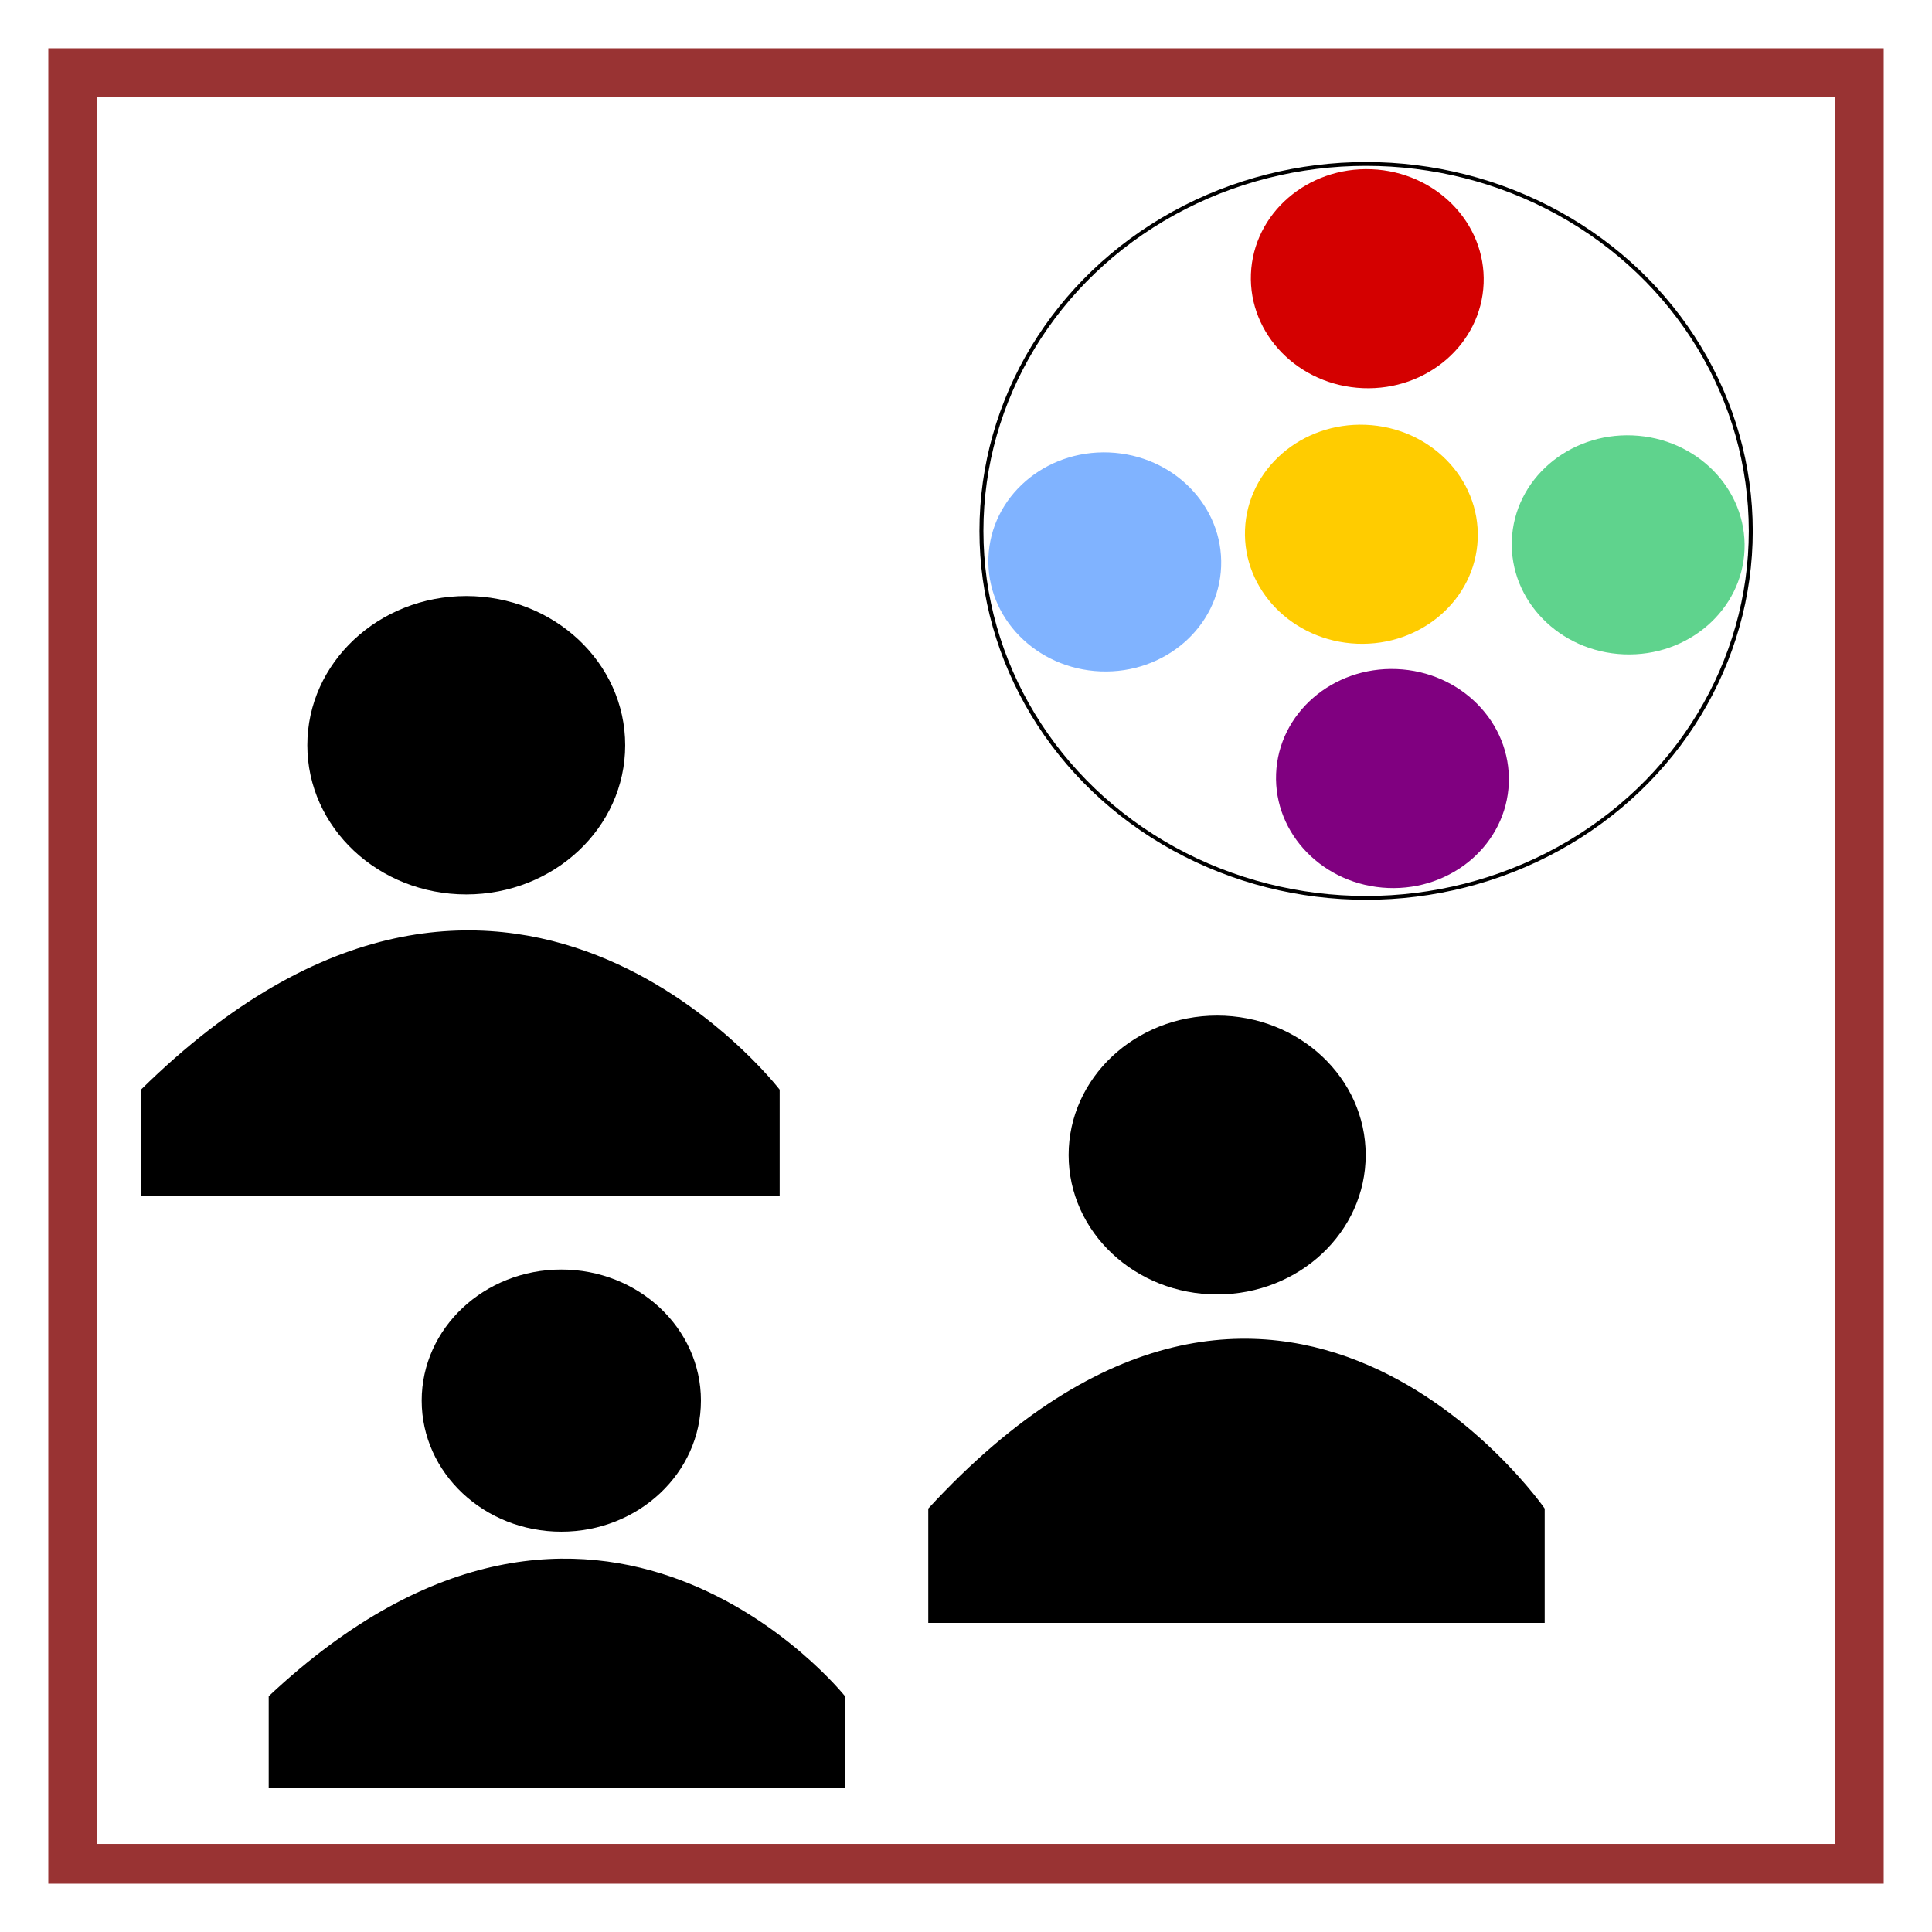
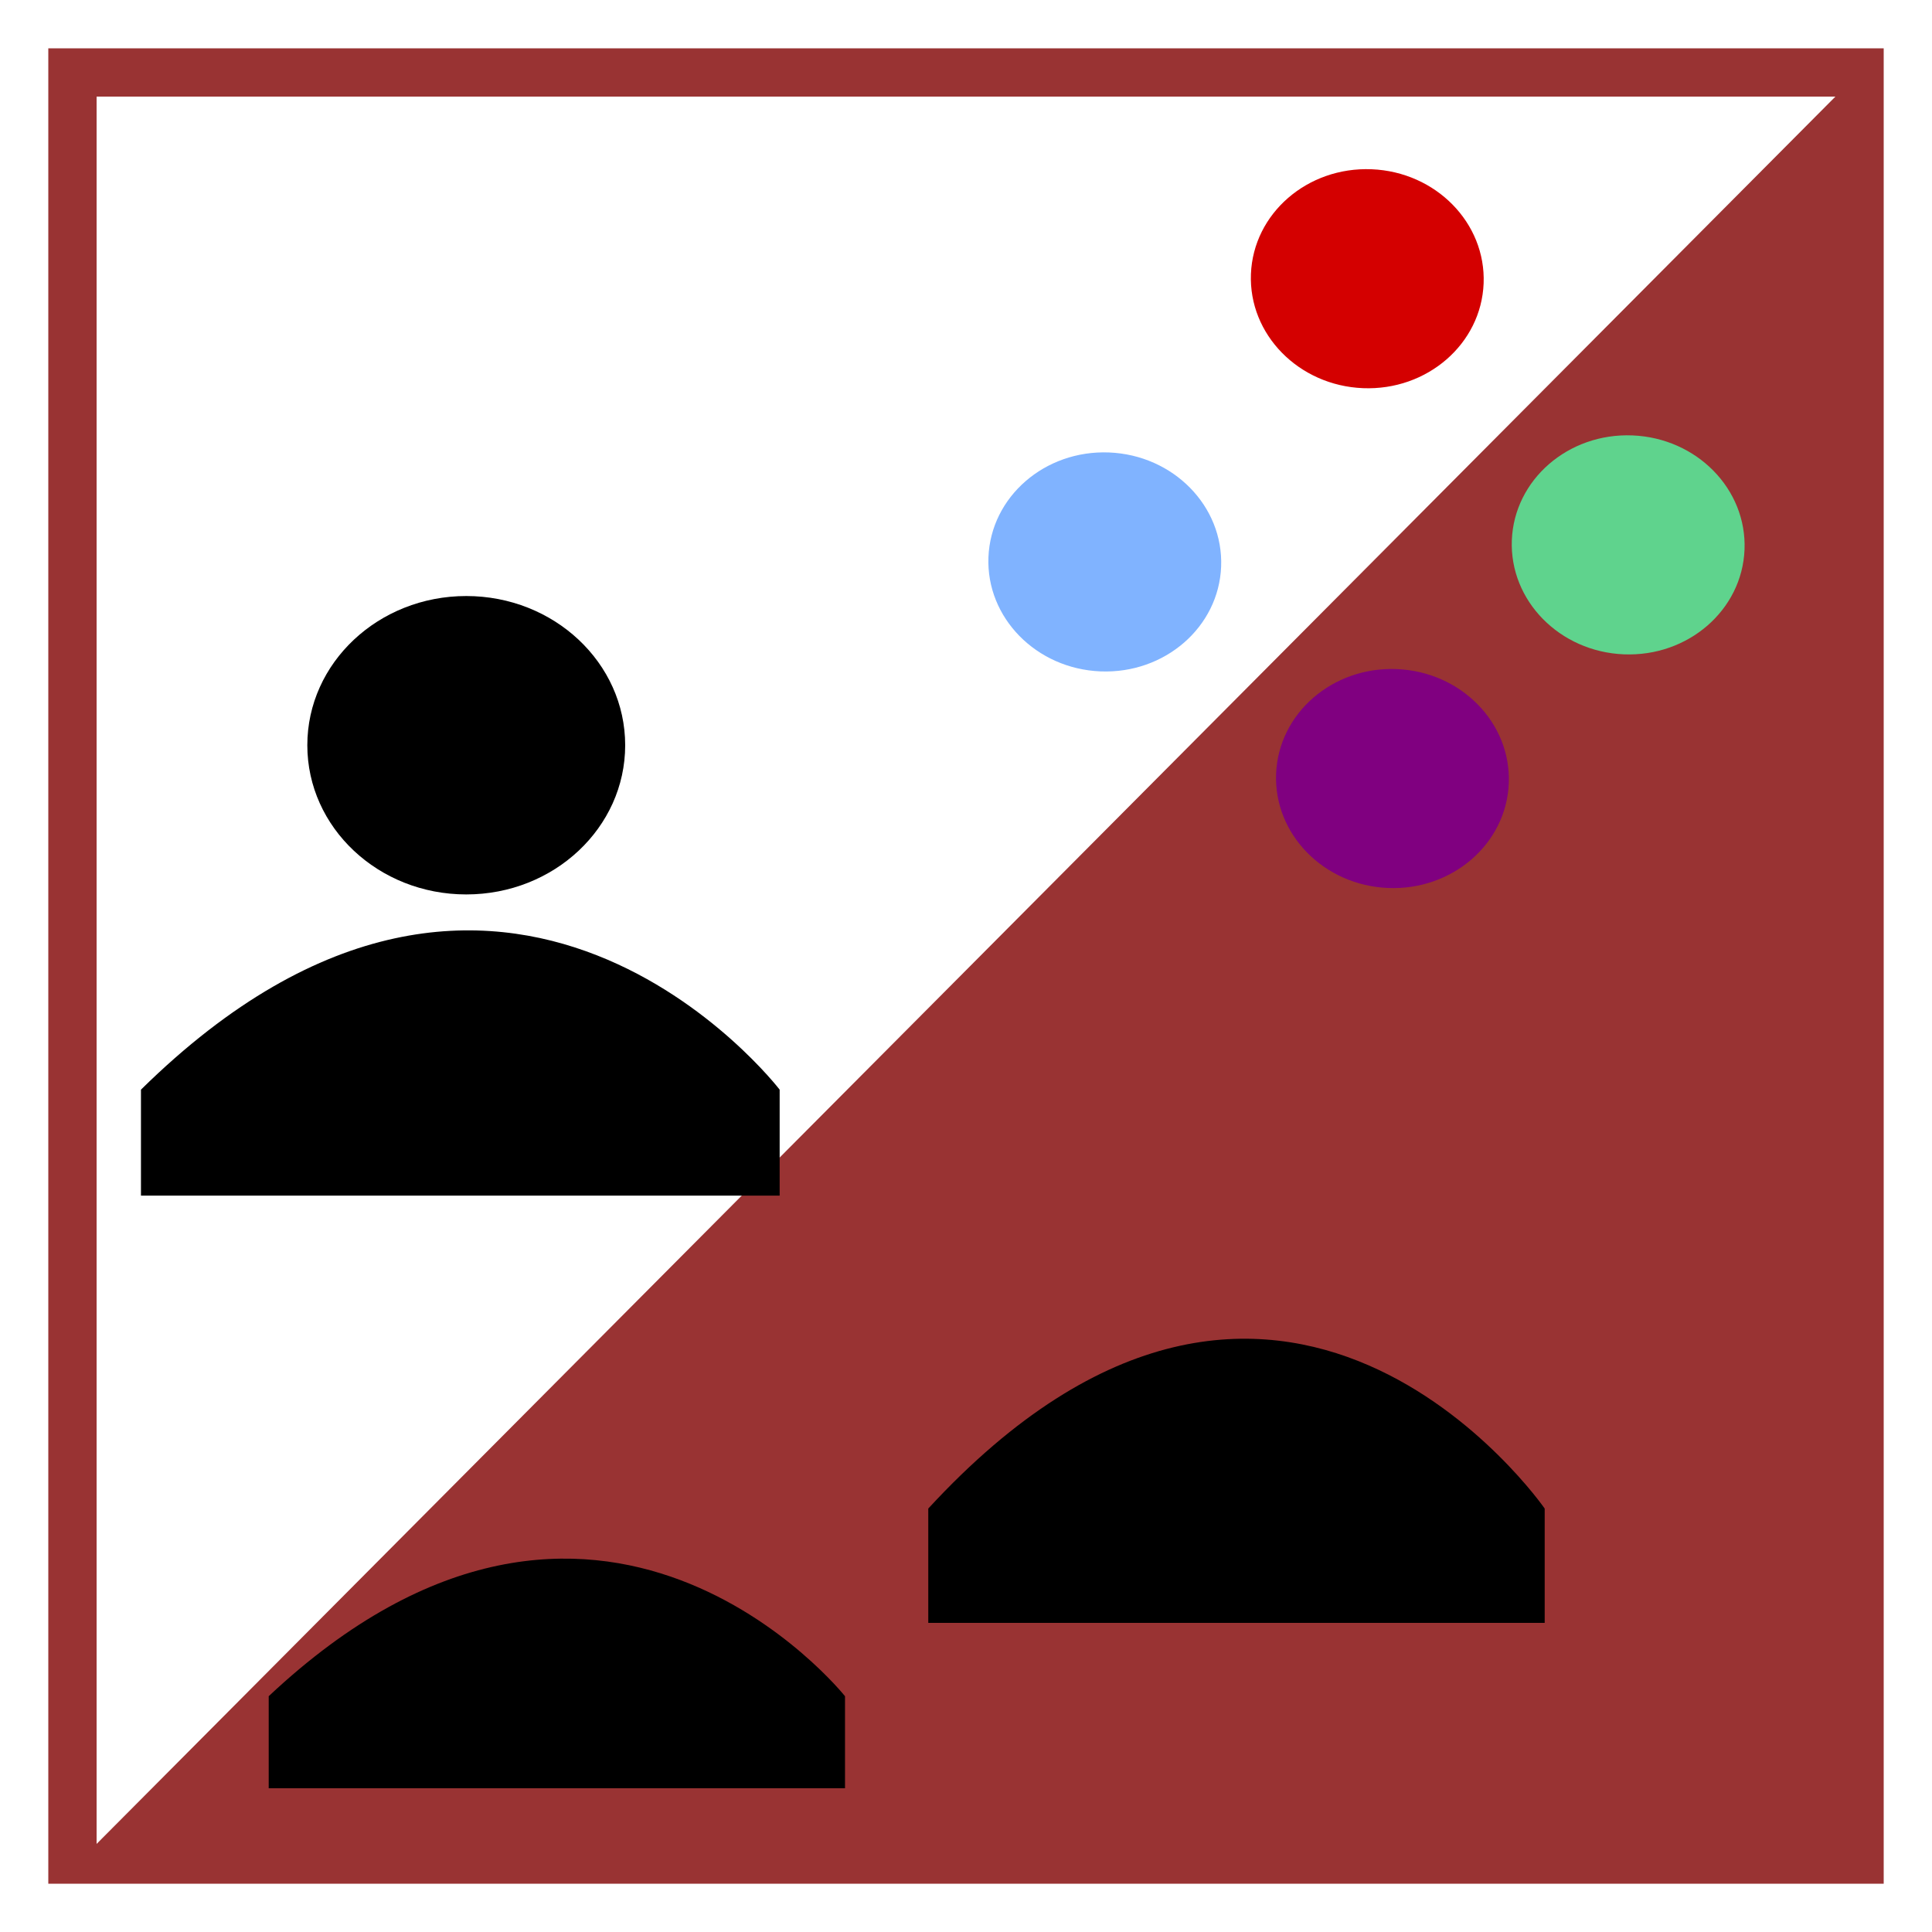
<svg xmlns="http://www.w3.org/2000/svg" xmlns:ns1="http://sodipodi.sourceforge.net/DTD/sodipodi-0.dtd" xmlns:ns2="http://www.inkscape.org/namespaces/inkscape" version="1.1" viewBox="0 0 1000 1000" id="svg899" ns1:docname="SA 8000.svg" ns2:version="1.2.2 (732a01da63, 2022-12-09)" xml:space="preserve">
  <ns1:namedview pagecolor="#ffffff" bordercolor="#666666" borderopacity="1" objecttolerance="10" gridtolerance="10" guidetolerance="10" ns2:pageopacity="0" ns2:pageshadow="2" ns2:window-width="2141" ns2:window-height="1401" id="namedview1142" showgrid="true" ns2:zoom="1.207" ns2:cx="321.04391" ns2:cy="500.41425" ns2:window-x="402" ns2:window-y="0" ns2:window-maximized="0" ns2:current-layer="svg899" ns2:showpageshadow="2" ns2:pagecheckerboard="0" ns2:deskcolor="#d1d1d1">
    <ns2:grid type="xygrid" id="grid2331" />
  </ns1:namedview>
  <defs id="defs903">
    <ns2:path-effect effect="powerstroke" id="path-effect1370" is_visible="true" offset_points="5,0.5" sort_points="true" interpolator_type="CubicBezierJohan" interpolator_beta="0.2" start_linecap_type="zerowidth" linejoin_type="extrp_arc" miter_limit="4" end_linecap_type="zerowidth" />
    <ns2:path-effect effect="spiro" id="path-effect1368" is_visible="true" />
    <marker ns2:stockid="Arrow1Lstart" orient="auto" refY="0.0" refX="0.0" id="Arrow1Lstart" style="overflow:visible" ns2:isstock="true">
-       <path id="path1043" d="M 0.0,0.0 L 5.0,-5.0 L -12.5,0.0 L 5.0,5.0 L 0.0,0.0 z " style="fill-rule:evenodd;stroke:#000000;stroke-width:1.0pt" transform="scale(0.8) translate(12.5,0)" />
-     </marker>
+       </marker>
    <linearGradient id="linearGradient1039" ns2:swatch="solid">
      <stop style="stop-color:#000000;stop-opacity:1;" offset="0" id="stop1037" />
    </linearGradient>
    <ns2:path-effect effect="powerstroke" id="path-effect2511" is_visible="true" offset_points="1,0.5" sort_points="true" interpolator_type="CubicBezierJohan" interpolator_beta="0.2" start_linecap_type="zerowidth" linejoin_type="extrp_arc" miter_limit="4" end_linecap_type="zerowidth" />
    <ns2:path-effect effect="spiro" id="path-effect2509" is_visible="true" />
  </defs>
-   <path style="fill:#993333;stop-color:#000000" d="M 25 25 L 25 975 L 975 975 L 975 25 L 25 25 z M 50 50 L 950 50 L 950 954.412 L 50 954.412 L 50 50 z " id="path897" />
+   <path style="fill:#993333;stop-color:#000000" d="M 25 25 L 25 975 L 975 975 L 975 25 L 25 25 z M 50 50 L 950 50 L 50 954.412 L 50 50 z " id="path897" />
  <g id="g1397" transform="matrix(0.877,0,0,0.846,191.425,15.053)">
    <ellipse transform="matrix(0.999,0.042,-0.038,0.999,0,0)" ry="67.036" rx="68.735" cy="127.899" cx="594.139" id="path1307" style="opacity:1;fill:#d40000;fill-opacity:1;fill-rule:nonzero;stroke:none;stroke-width:4.108;stroke-linecap:round;stroke-linejoin:round;stroke-miterlimit:4;stroke-dasharray:none;stroke-dashoffset:0;stroke-opacity:1" />
    <ellipse transform="matrix(0.999,0.042,-0.038,0.999,0,0)" ry="67.036" rx="68.735" cy="432.894" cx="620.609" id="path1307-3" style="opacity:1;fill:#800080;fill-opacity:1;fill-rule:nonzero;stroke:none;stroke-width:4.108;stroke-linecap:round;stroke-linejoin:round;stroke-miterlimit:4;stroke-dasharray:none;stroke-dashoffset:0;stroke-opacity:1" />
    <ellipse transform="matrix(0.999,0.042,-0.038,0.999,0,0)" ry="67.036" rx="68.735" cy="307.584" cx="445.898" id="path1307-3-7" style="opacity:1;fill:#80b3ff;fill-opacity:1;fill-rule:nonzero;stroke:none;stroke-width:4.108;stroke-linecap:round;stroke-linejoin:round;stroke-miterlimit:4;stroke-dasharray:none;stroke-dashoffset:0;stroke-opacity:1" />
    <ellipse transform="matrix(0.999,0.042,-0.038,0.999,0,0)" ry="67.036" rx="68.735" cy="284.177" cx="754.22" id="path1307-3-7-2" style="opacity:1;fill:#5fd38d;fill-opacity:1;fill-rule:nonzero;stroke:none;stroke-width:4.108;stroke-linecap:round;stroke-linejoin:round;stroke-miterlimit:4;stroke-dasharray:none;stroke-dashoffset:0;stroke-opacity:1" />
-     <ellipse ry="224.515" rx="227.029" cy="307.034" cx="587.991" id="path1372" style="opacity:1;fill:none;fill-opacity:1;fill-rule:nonzero;stroke:#000000;stroke-width:2.338;stroke-linecap:round;stroke-linejoin:round;stroke-miterlimit:4;stroke-dasharray:none;stroke-dashoffset:0;stroke-opacity:1" />
-     <ellipse transform="matrix(0.999,0.042,-0.038,0.999,0,0)" ry="67.036" rx="68.735" cy="284.303" cx="596.596" id="path1307-1" style="opacity:1;fill:#ffcc00;fill-opacity:1;fill-rule:nonzero;stroke:none;stroke-width:4.108;stroke-linecap:round;stroke-linejoin:round;stroke-miterlimit:4;stroke-dasharray:none;stroke-dashoffset:0;stroke-opacity:1" />
  </g>
  <path d="m 403.548,564 v 54.852 H 72.962 v -54.852 c 188.357,-185.487 330.586,0 330.586,0 z" id="path863" style="stroke-width:0.745" />
  <ellipse cx="241.331" cy="385.731" id="circle865" rx="82.262" ry="77.226" style="stroke-width:0.745" />
  <path d="M 799.527,780.818 V 840 H 480.473 v -59.182 c 182.207,-197.756 319.054,0 319.054,0 z" id="path867" style="stroke-width:0.745" />
-   <ellipse cx="630" cy="597.826" id="circle869" rx="76.88" ry="72.174" style="stroke-width:0.745" />
  <path d="m 437.376,877.956 v 47.635 H 139.08 v -47.635 c 170.675,-160.226 298.296,0 298.296,0 z" id="path871" style="stroke-width:0.745" />
-   <ellipse cx="290.534" cy="724.948" id="circle873" rx="72.268" ry="67.843" style="stroke-width:0.745" />
</svg>